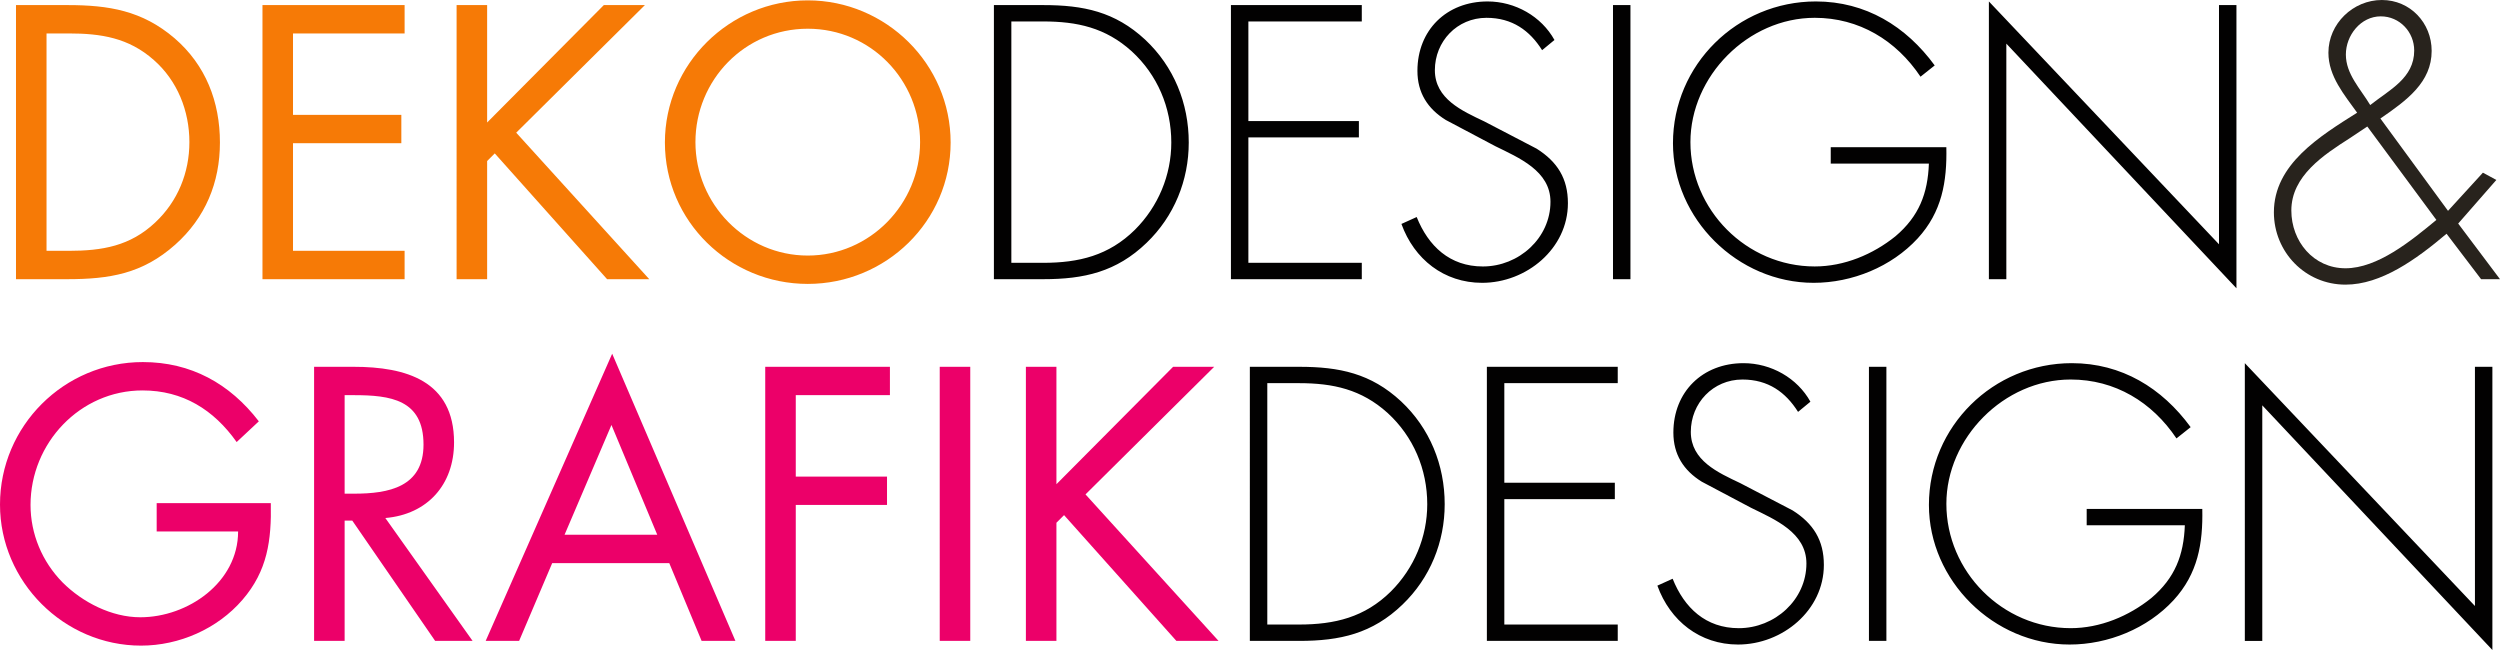
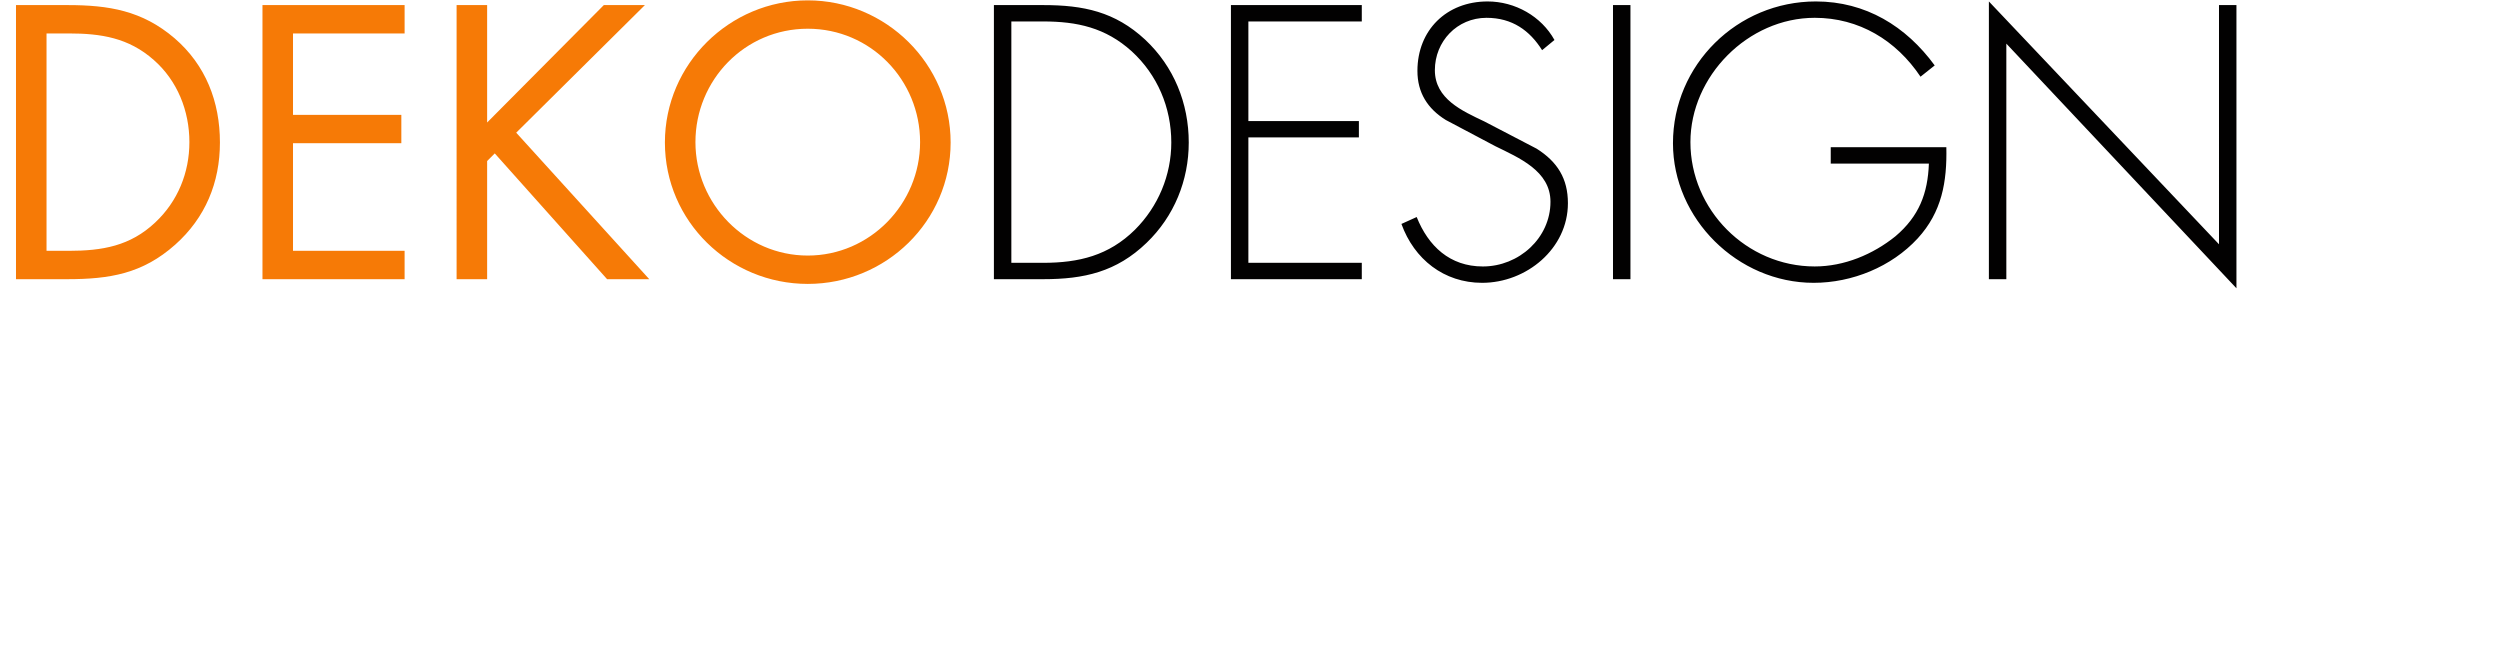
<svg xmlns="http://www.w3.org/2000/svg" id="Ebene_1" width="589.54" height="153.277" viewBox="0 0 589.54 153.277" style="enable-background:new 0 0 589.54 153.277">
  <style>.st0{fill:#ec0069}.st1{fill:#f67a06}.st2{fill:#28231d}.st3{fill:#020101}</style>
  <path class="st1" d="M3.772 1.2h12.173c9.687 0 17.573 1.286 25.203 7.801 7.372 6.344 10.715 15.001 10.715 24.603 0 9.429-3.429 17.745-10.544 24.088-7.715 6.858-15.43 8.144-25.545 8.144H3.772V1.2zm12.43 57.949c7.887 0 14.487-1.114 20.402-6.687 5.315-4.972 8.058-11.744 8.058-18.945 0-7.372-2.829-14.487-8.401-19.374-5.915-5.229-12.43-6.258-20.06-6.258h-5.229v51.263h5.23zM61.895 1.2h33.518v6.687H69.095v19.202h25.546v6.687H69.095V59.15h26.317v6.687H61.895V1.2zm80.496 0h9.687l-30.346 30.089 31.375 34.547h-9.944l-26.489-29.661-1.8 1.8v27.86h-7.201V1.2h7.201v27.689L142.391 1.2zm81.782 32.404c0 18.602-15.259 33.346-33.689 33.346s-33.689-14.744-33.689-33.346c0-18.517 15.259-33.518 33.689-33.518s33.689 15.001 33.689 33.518zm-60.178-.086c0 14.573 11.83 26.746 26.488 26.746 14.659 0 26.489-12.172 26.489-26.746 0-14.659-11.658-26.746-26.489-26.746-14.83 0-26.488 12.087-26.488 26.746z" />
  <path class="st3" d="M234.379 1.2h11.658c9.43 0 16.888 1.543 24.003 8.144 6.772 6.344 10.287 15.002 10.287 24.26 0 8.915-3.429 17.402-9.944 23.66-7.115 6.858-14.745 8.572-24.346 8.572h-11.658V1.2zm11.572 60.779c8.487 0 15.516-1.715 21.688-7.801 5.486-5.486 8.572-12.858 8.572-20.573 0-8.229-3.257-15.945-9.344-21.517-6.172-5.572-12.859-7.029-20.917-7.029h-7.458V61.98h7.459zm48.436-56.921v23.488h26.06v3.858h-26.06v29.575h26.746v3.857h-30.86V1.2h30.86v3.857h-26.746zm69.266 6.772c-2.915-4.629-7.029-7.629-13.116-7.629-6.943 0-12.173 5.572-12.173 12.344 0 6.772 6.43 9.601 11.659 12.087l12.344 6.429c4.887 3.086 7.372 7.029 7.372 12.858 0 10.716-9.772 18.774-20.23 18.774-9.001 0-16.03-5.572-19.03-13.887l3.6-1.629c2.743 6.858 7.802 11.658 15.603 11.658 8.486 0 15.944-6.687 15.944-15.259 0-7.287-7.458-10.373-13.03-13.116l-11.658-6.172c-4.286-2.658-6.687-6.43-6.687-11.573 0-9.601 6.857-16.374 16.545-16.374 6.515 0 12.687 3.515 15.772 9.087l-2.915 2.402zm20.832 54.006h-4.115V1.2h4.115v64.636zm74.494-31.118c.171 8.144-1.029 15.259-6.772 21.517-6.172 6.687-15.431 10.458-24.518 10.458-17.916 0-33.175-15.087-33.175-32.918 0-18.517 15.173-33.433 33.689-33.433 11.744 0 21.26 5.83 28.032 15.087l-3.344 2.658C447.148 9.514 438.404 4.2 427.946 4.2c-15.773 0-29.317 13.801-29.317 29.317 0 15.945 13.201 29.317 29.317 29.317 6.943 0 13.716-2.829 19.03-7.115 5.572-4.715 7.63-10.116 7.887-17.145h-23.146v-3.857h27.262zm68.41 33.261l-54.263-57.692v55.549h-4.115V.343l54.264 57.264V1.2h4.114v66.779z" />
-   <path class="st2" d="M576.938 55.121c-7.2 6.086-15.43 12.001-23.831 12.001-9.516 0-16.888-7.715-16.888-17.059 0-11.316 10.802-17.917 19.631-23.489-3-4.2-6.772-8.572-6.772-14.144 0-6.858 5.829-12.43 12.602-12.43 6.687 0 11.744 5.4 11.744 12.001 0 7.372-5.829 11.658-12.087 15.944l15.944 21.774 8.229-9.001 3.172 1.714-9.001 10.287 9.858 13.116h-4.457l-8.144-10.714zm-22.802-22.546c-6.172 3.943-13.801 8.915-13.801 17.059 0 7.286 5.229 13.63 12.772 13.63s15.431-6.429 21.431-11.401l-16.287-22.031-4.115 2.743zm-.943-19.717c0 4.629 3.429 8.058 5.743 11.916 4.544-3.601 10.373-6.344 10.373-12.859 0-4.372-3.43-8.058-7.887-8.058-4.714 0-8.229 4.458-8.229 9.001z" />
-   <path class="st0" d="M63.864 118.644c.171 8.744-.771 15.944-6.687 22.803-5.915 6.857-14.916 10.801-23.917 10.801-18.173 0-33.26-15.087-33.26-33.261 0-18.517 15.087-33.604 33.689-33.604 11.315 0 20.488 5.058 27.346 13.973l-5.229 4.887c-5.4-7.63-12.687-12.173-22.203-12.173C18.859 92.07 7.2 104.5 7.2 119.073c0 6.857 2.743 13.373 7.544 18.259 4.715 4.715 11.573 8.229 18.345 8.229 11.23 0 23.06-8.229 23.06-20.23H36.947v-6.687h26.917zm17.405 32.489h-7.201V86.498h9.344c12.258 0 23.66 3.258 23.66 17.83 0 9.944-6.258 16.974-16.202 17.831l20.574 28.975h-8.83l-19.545-28.375h-1.8v28.374zm0-34.717h2.229c8.144 0 16.373-1.543 16.373-11.573 0-10.63-7.801-11.658-16.459-11.658h-2.143v23.231zm48.949 16.373l-7.801 18.345h-7.887l29.832-67.722 29.061 67.722h-7.973l-7.629-18.345h-27.603zm13.973-32.576l-11.059 25.889h21.86l-10.801-25.889zm43.464-7.029v19.202h21.517v6.687h-21.517v32.061h-7.201V86.498h29.403v6.687h-22.202zm41.149 57.949h-7.201V86.498h7.201v64.635zm47.835-64.635h9.687l-30.346 30.089 31.375 34.547h-9.944l-26.489-29.66-1.8 1.8v27.86h-7.201V86.498h7.201v27.688l27.517-27.688z" />
-   <path class="st3" d="M294.734 86.498h11.658c9.43 0 16.888 1.543 24.003 8.144 6.771 6.344 10.287 15.002 10.287 24.26 0 8.916-3.43 17.402-9.944 23.66-7.115 6.857-14.744 8.572-24.346 8.572h-11.658V86.498zm11.573 60.778c8.487 0 15.517-1.715 21.688-7.801 5.486-5.486 8.572-12.858 8.572-20.574 0-8.229-3.258-15.944-9.344-21.517-6.172-5.572-12.858-7.029-20.917-7.029h-7.458v56.921h7.459zm48.436-56.921v23.488h26.06v3.857h-26.06v29.575h26.746v3.857h-30.861V86.498h30.861v3.857h-26.746zm69.266 6.772c-2.915-4.629-7.029-7.63-13.116-7.63-6.943 0-12.173 5.572-12.173 12.345 0 6.771 6.43 9.601 11.659 12.087l12.344 6.43c4.887 3.086 7.372 7.029 7.372 12.858 0 10.715-9.772 18.773-20.23 18.773-9.001 0-16.03-5.572-19.03-13.888l3.6-1.629c2.743 6.858 7.802 11.659 15.603 11.659 8.486 0 15.944-6.687 15.944-15.259 0-7.287-7.458-10.373-13.03-13.116l-11.658-6.172c-4.286-2.657-6.687-6.43-6.687-11.573 0-9.601 6.857-16.373 16.545-16.373 6.515 0 12.687 3.515 15.772 9.087l-2.915 2.401zm20.832 54.006h-4.115V86.498h4.115v64.635zm74.494-31.118c.171 8.145-1.029 15.259-6.772 21.517-6.172 6.687-15.431 10.459-24.518 10.459-17.916 0-33.175-15.088-33.175-32.918 0-18.517 15.173-33.433 33.689-33.433 11.744 0 21.26 5.829 28.032 15.088l-3.344 2.657c-5.743-8.572-14.487-13.888-24.945-13.888-15.773 0-29.317 13.802-29.317 29.317 0 15.945 13.201 29.318 29.317 29.318 6.943 0 13.716-2.829 19.03-7.115 5.572-4.715 7.63-10.115 7.887-17.145h-23.146v-3.858h27.262zm68.409 33.262l-54.263-57.692v55.549h-4.115V85.64l54.264 57.264V86.498h4.114v66.779z" />
</svg>